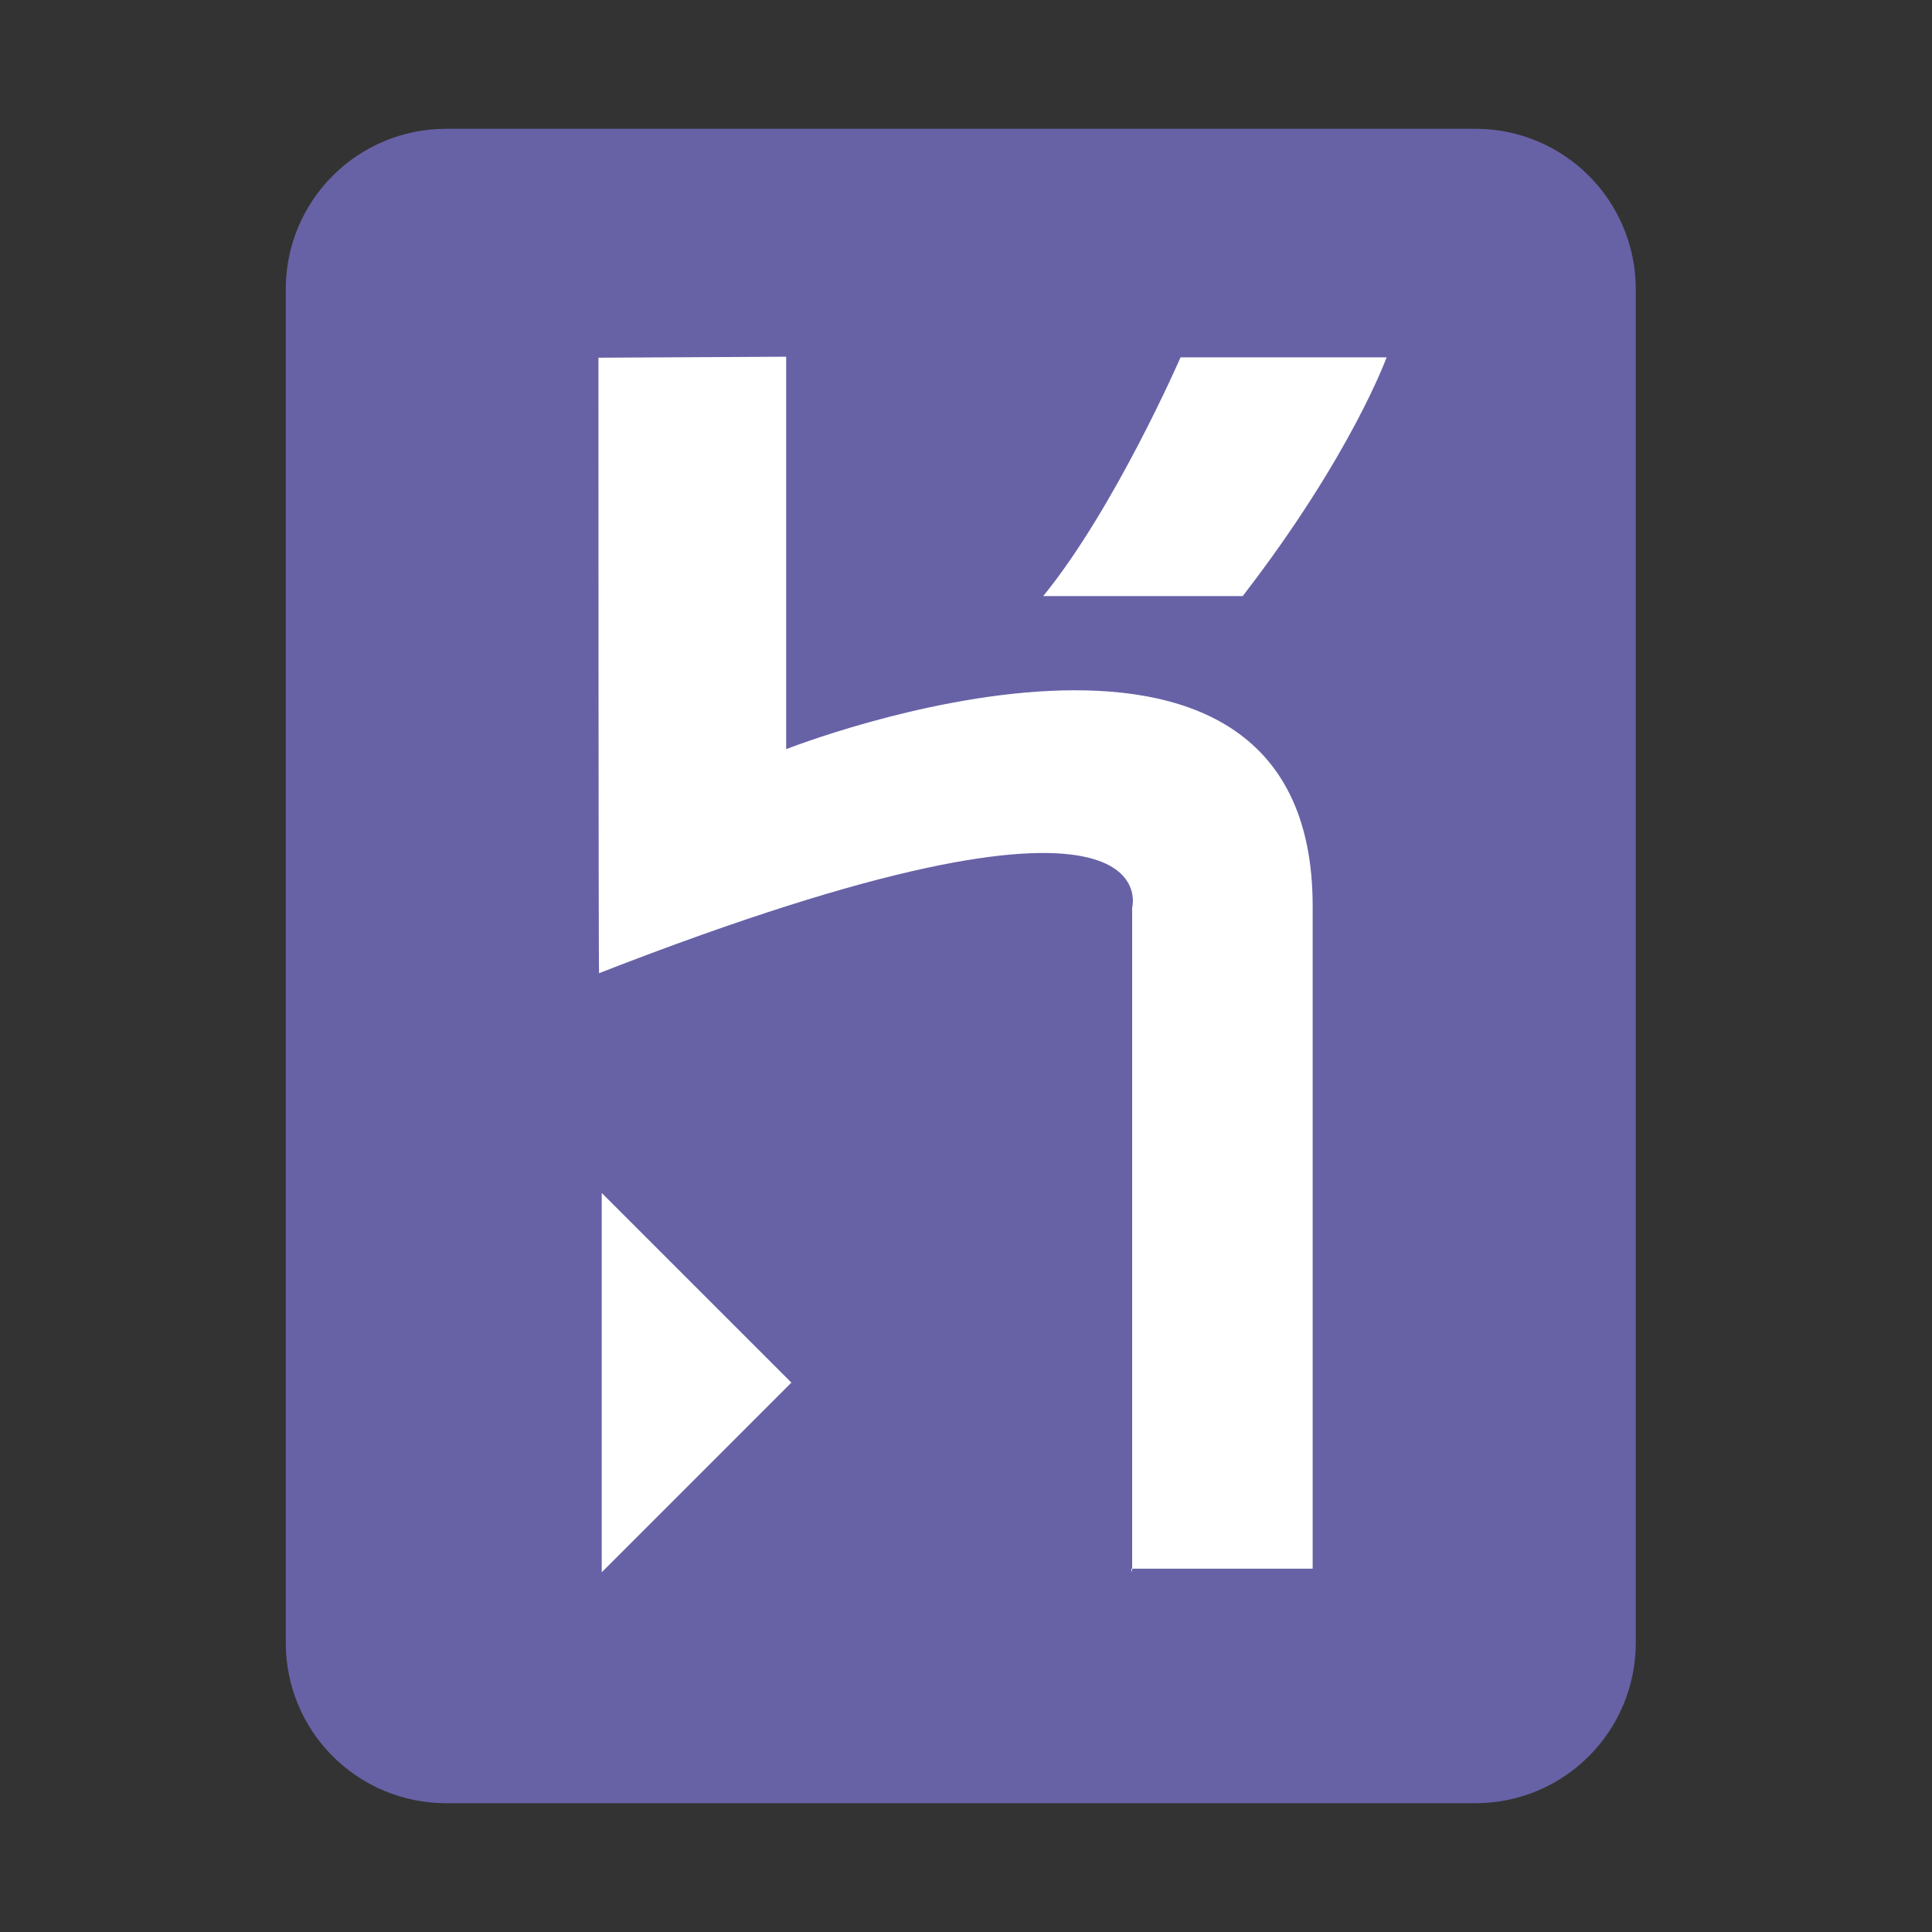
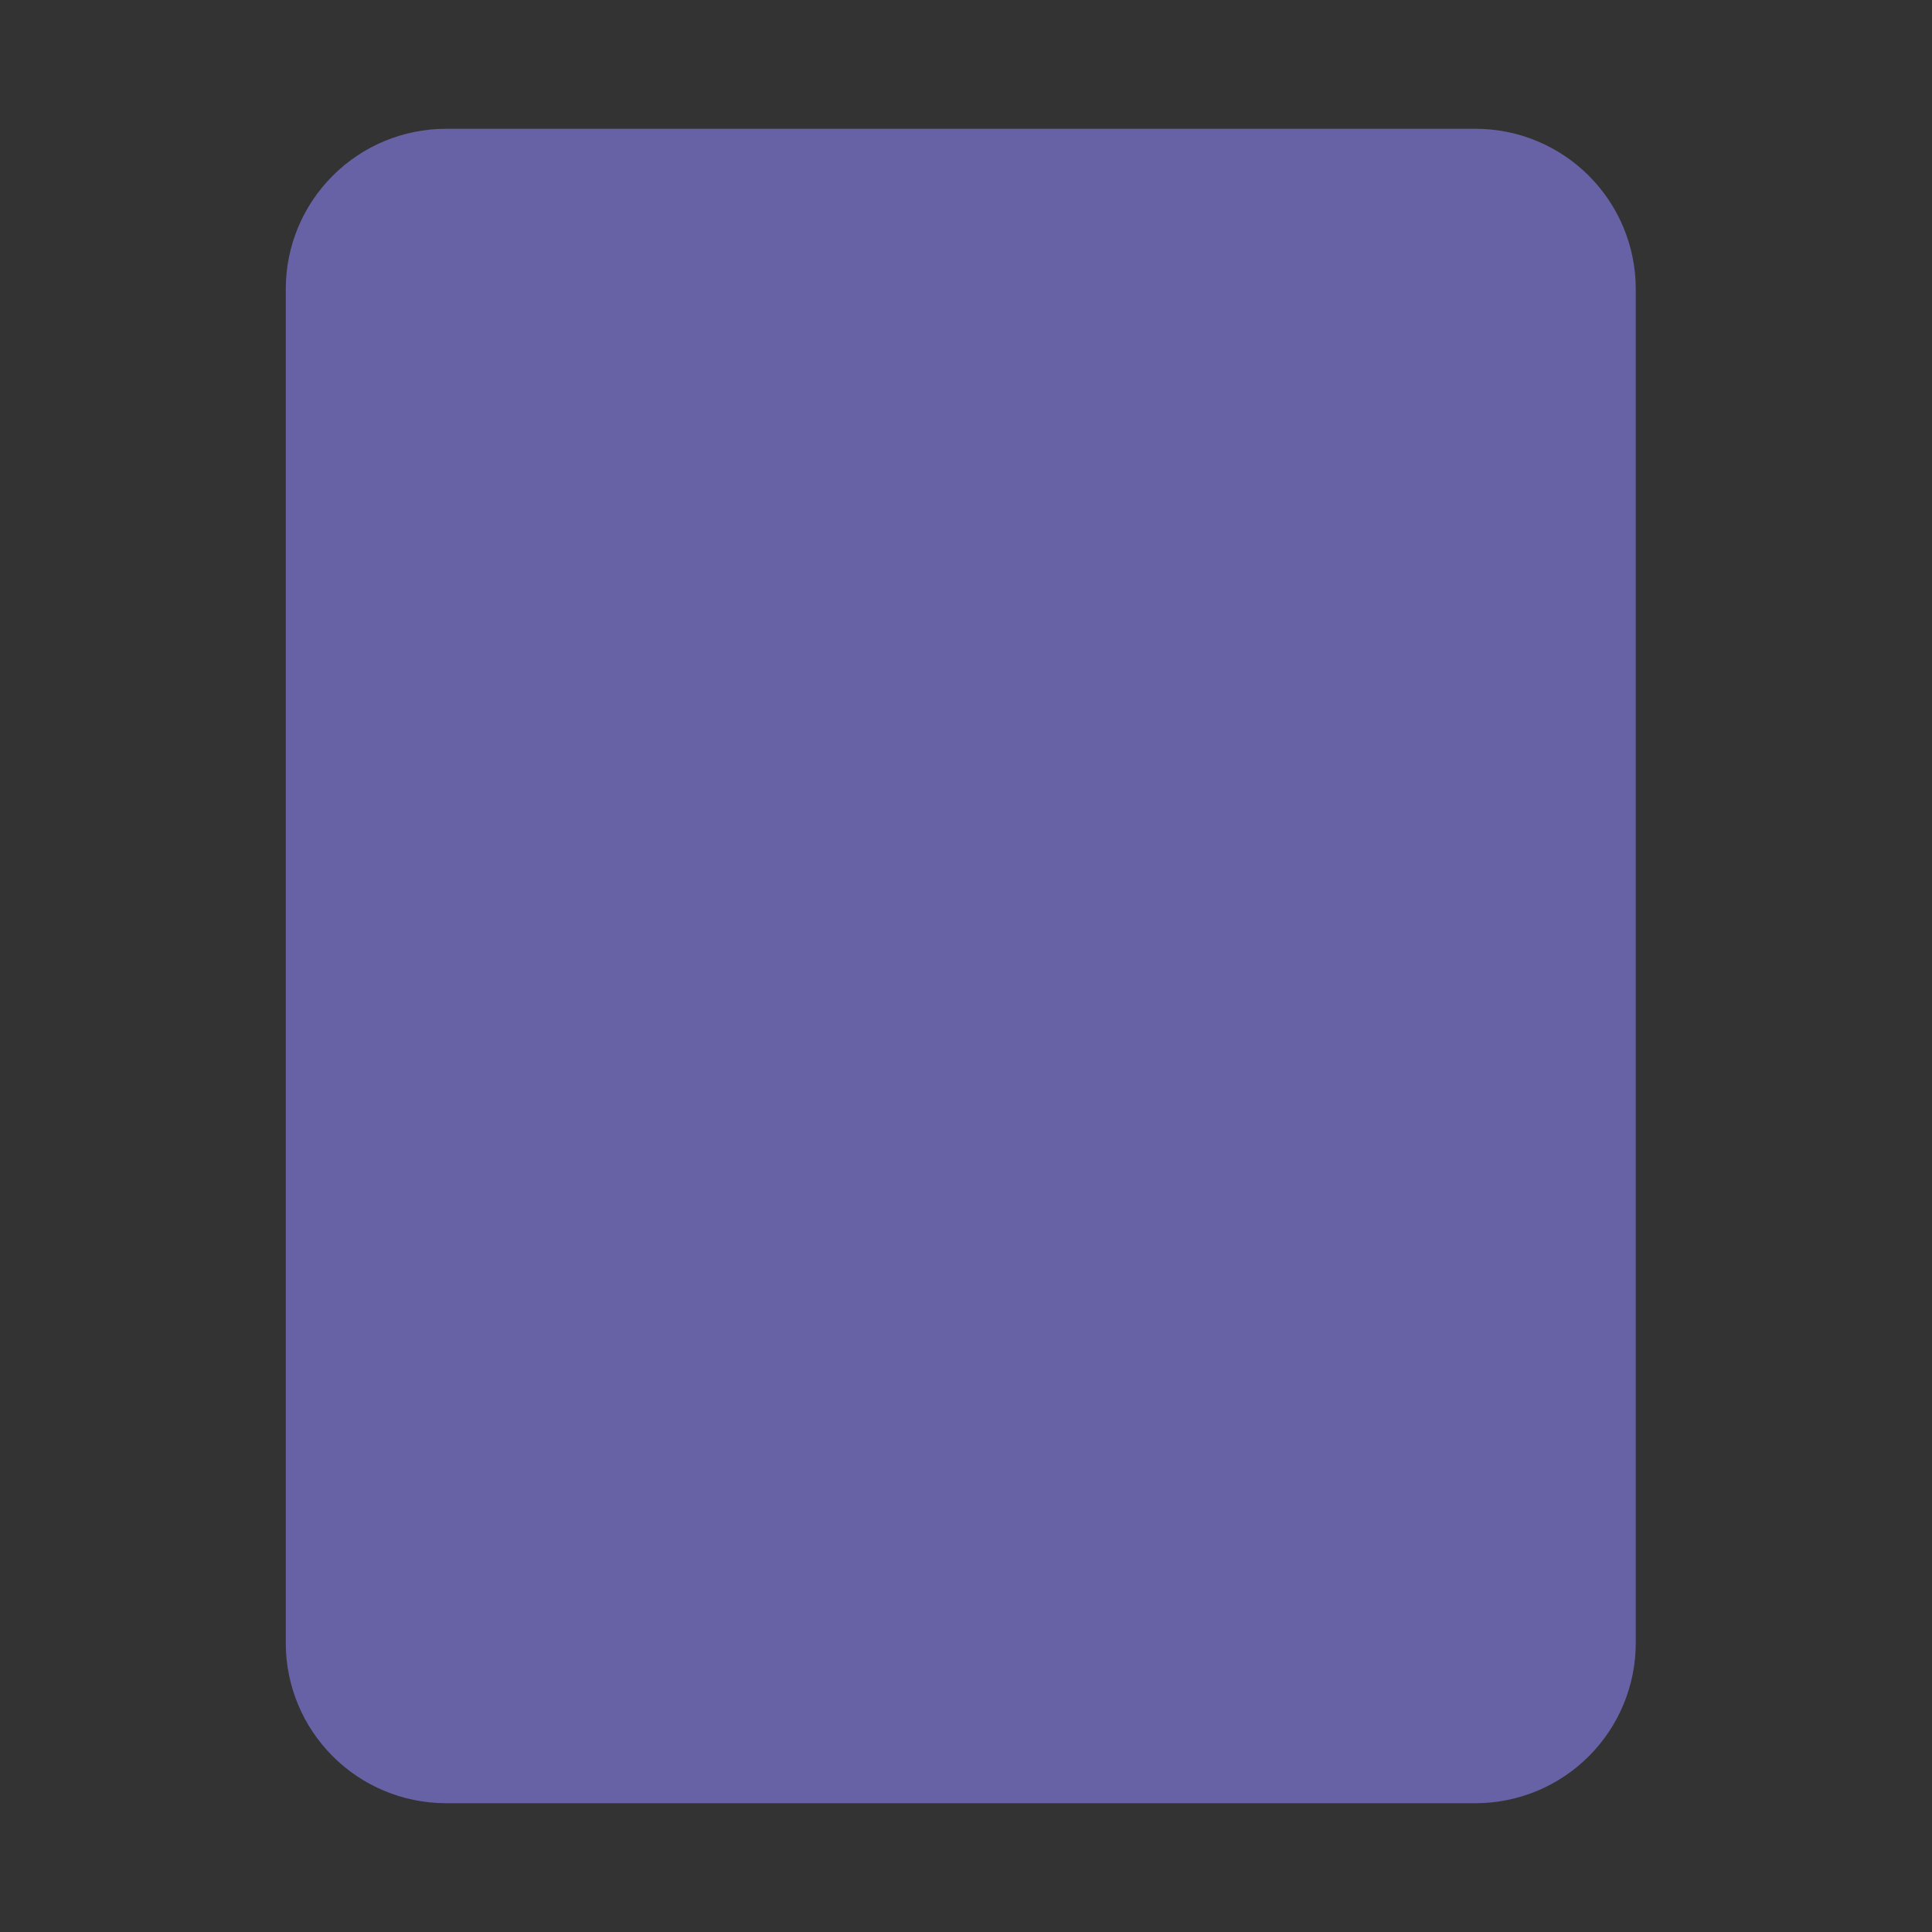
<svg xmlns="http://www.w3.org/2000/svg" width="60" height="60" viewBox="0 0 60 60" fill="none">
  <rect x="0" y="0" width="60" height="60" fill="#333333" stroke="none" />
  <g id="icon">
    <path id="Vector" d="M45.844 56H13.831C12.518 55.995 11.261 55.471 10.333 54.542C9.404 53.614 8.88 52.357 8.875 51.044V8.956C8.88 7.643 9.404 6.386 10.333 5.458C11.261 4.529 12.518 4.005 13.831 4H45.844C47.157 4.005 48.414 4.529 49.342 5.458C50.271 6.386 50.795 7.643 50.8 8.956V51.044C50.795 52.357 50.271 53.614 49.342 54.542C48.414 55.471 47.157 55.995 45.844 56Z" fill="#6762A6" />
-     <path id="Vector_2" d="M35.16 48.839V28.191C35.16 28.191 36.501 23.245 18.605 30.223C18.585 30.405 18.585 11.109 18.585 11.109L24.415 11.078V23.266C24.415 23.266 40.766 16.816 40.766 28.141V48.717H35.13L35.16 48.839ZM38.491 18.512H32.398C34.632 15.77 36.663 11.098 36.663 11.098H43.062C43.062 11.098 41.965 14.145 38.593 18.512H38.491ZM18.687 48.798V37.048L24.577 42.938L18.687 48.829V48.798Z" fill="white" />
  </g>
</svg>